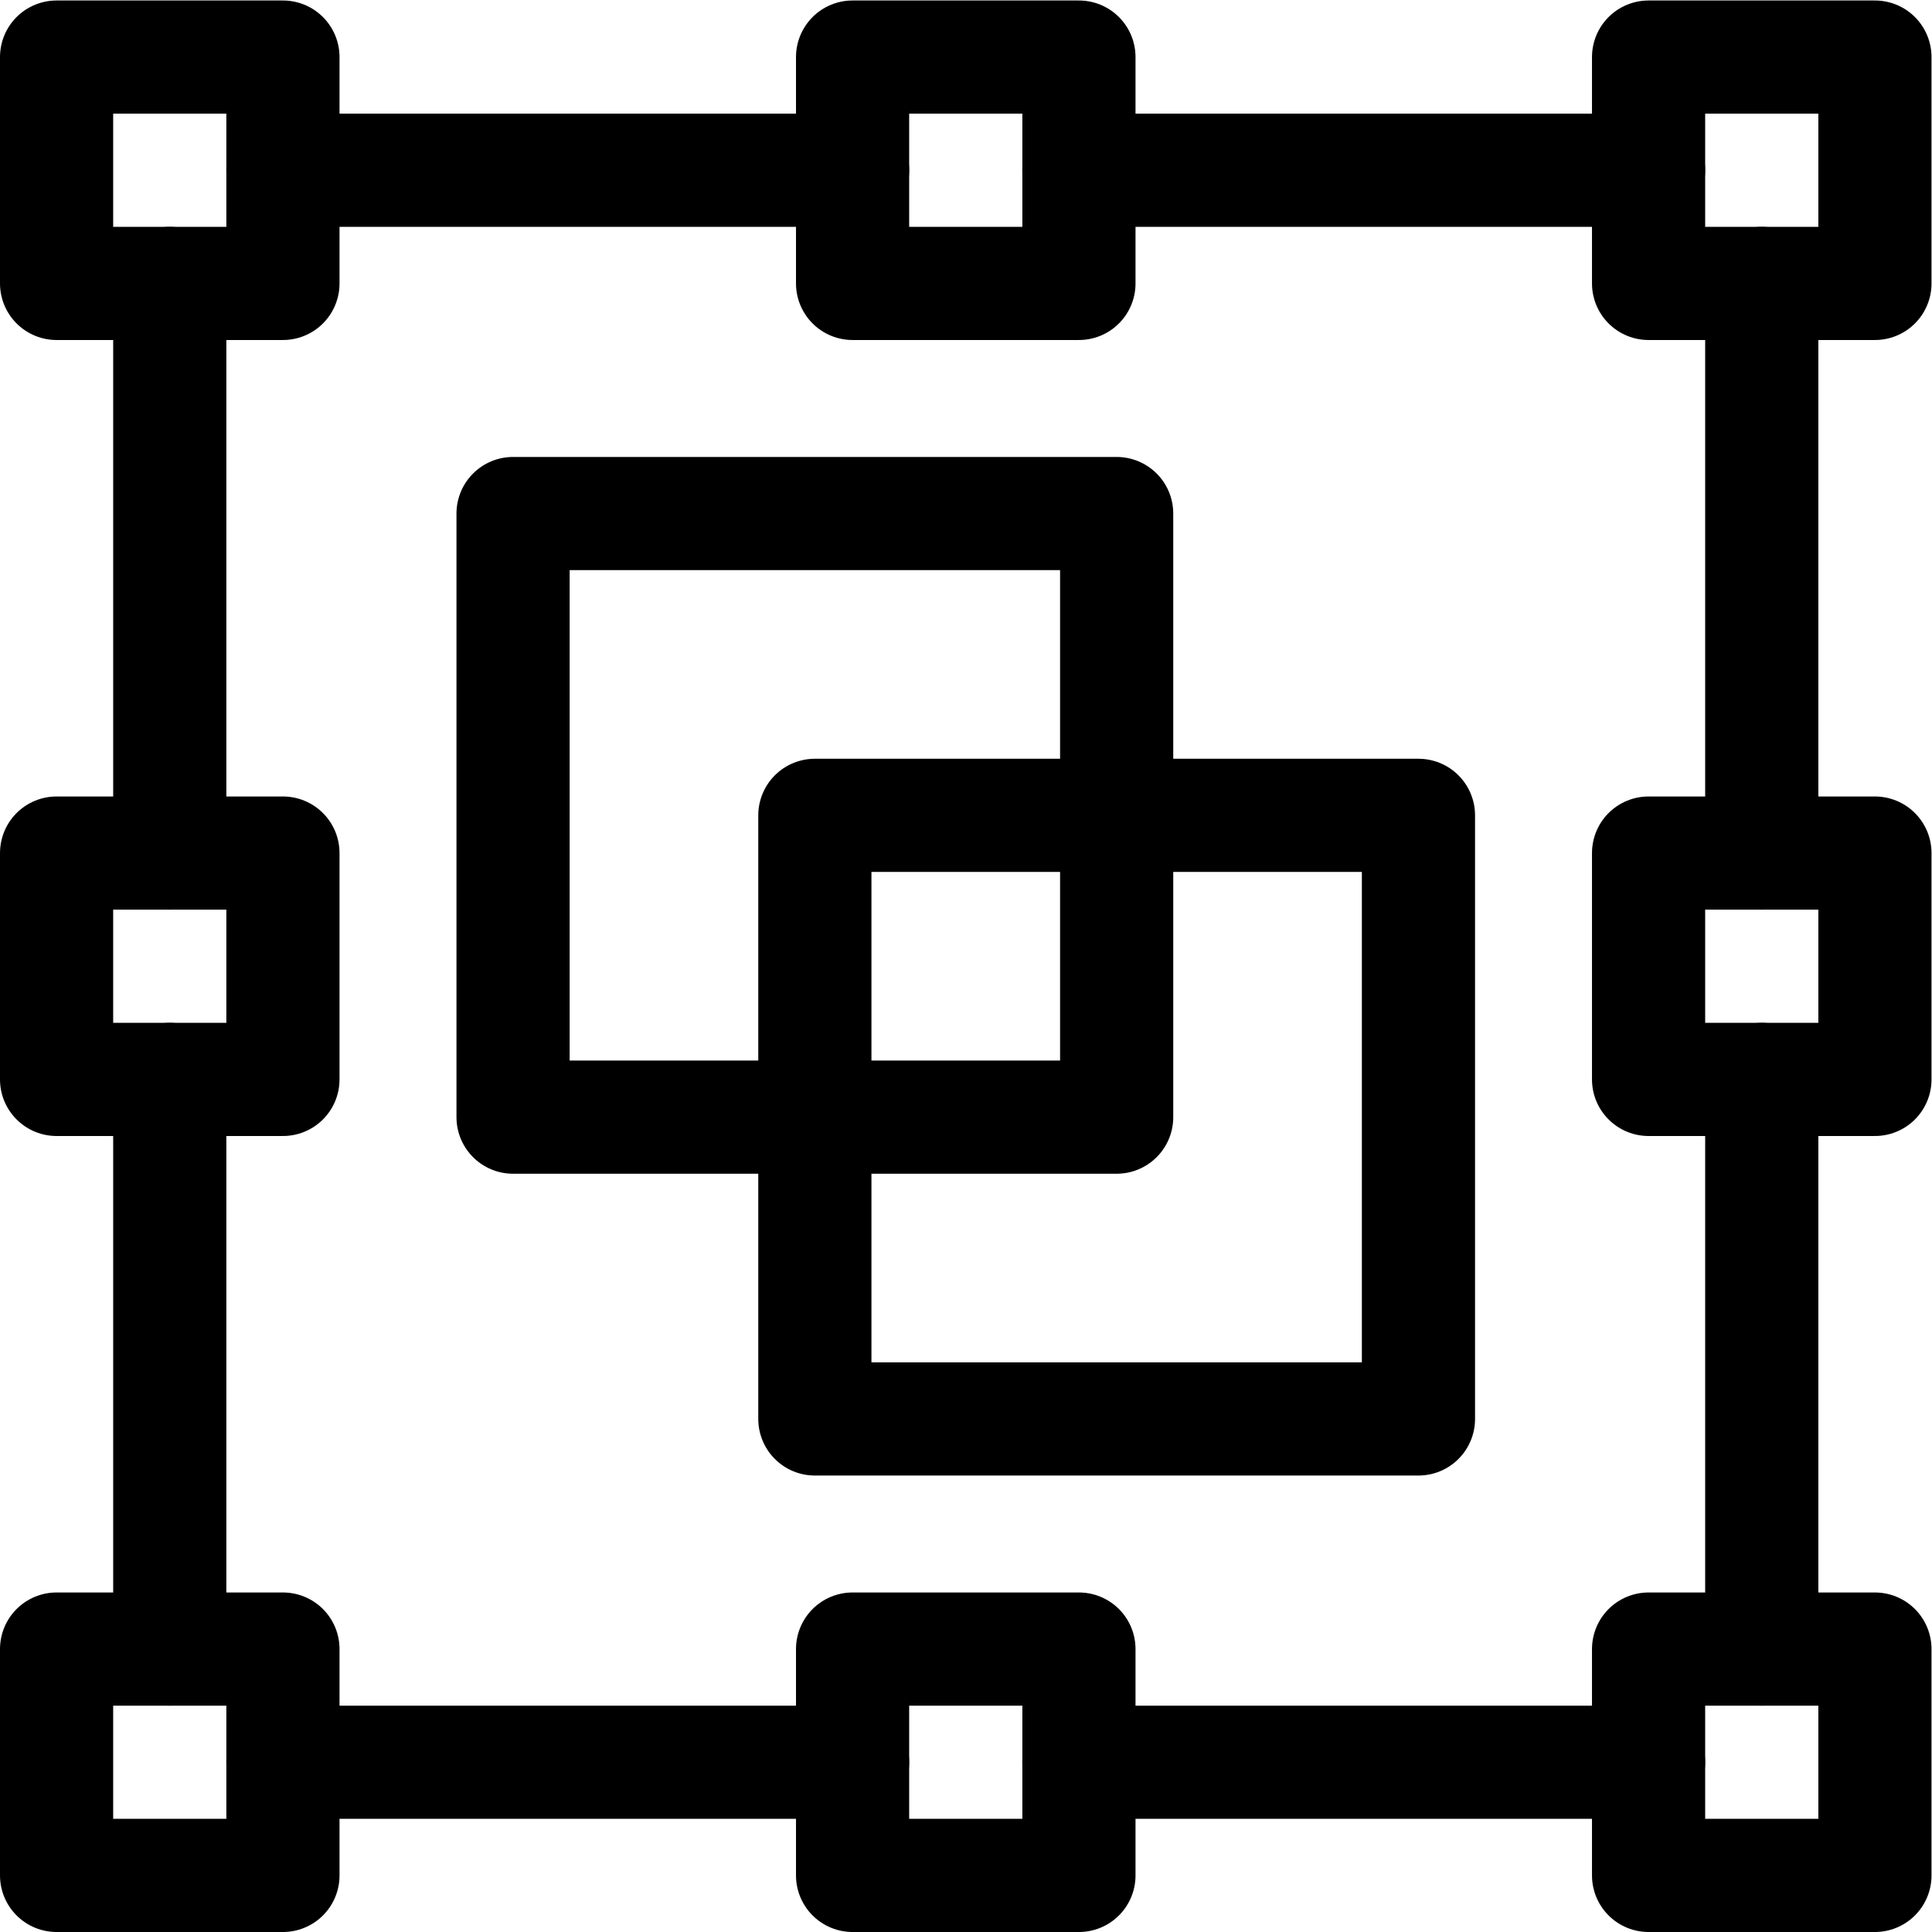
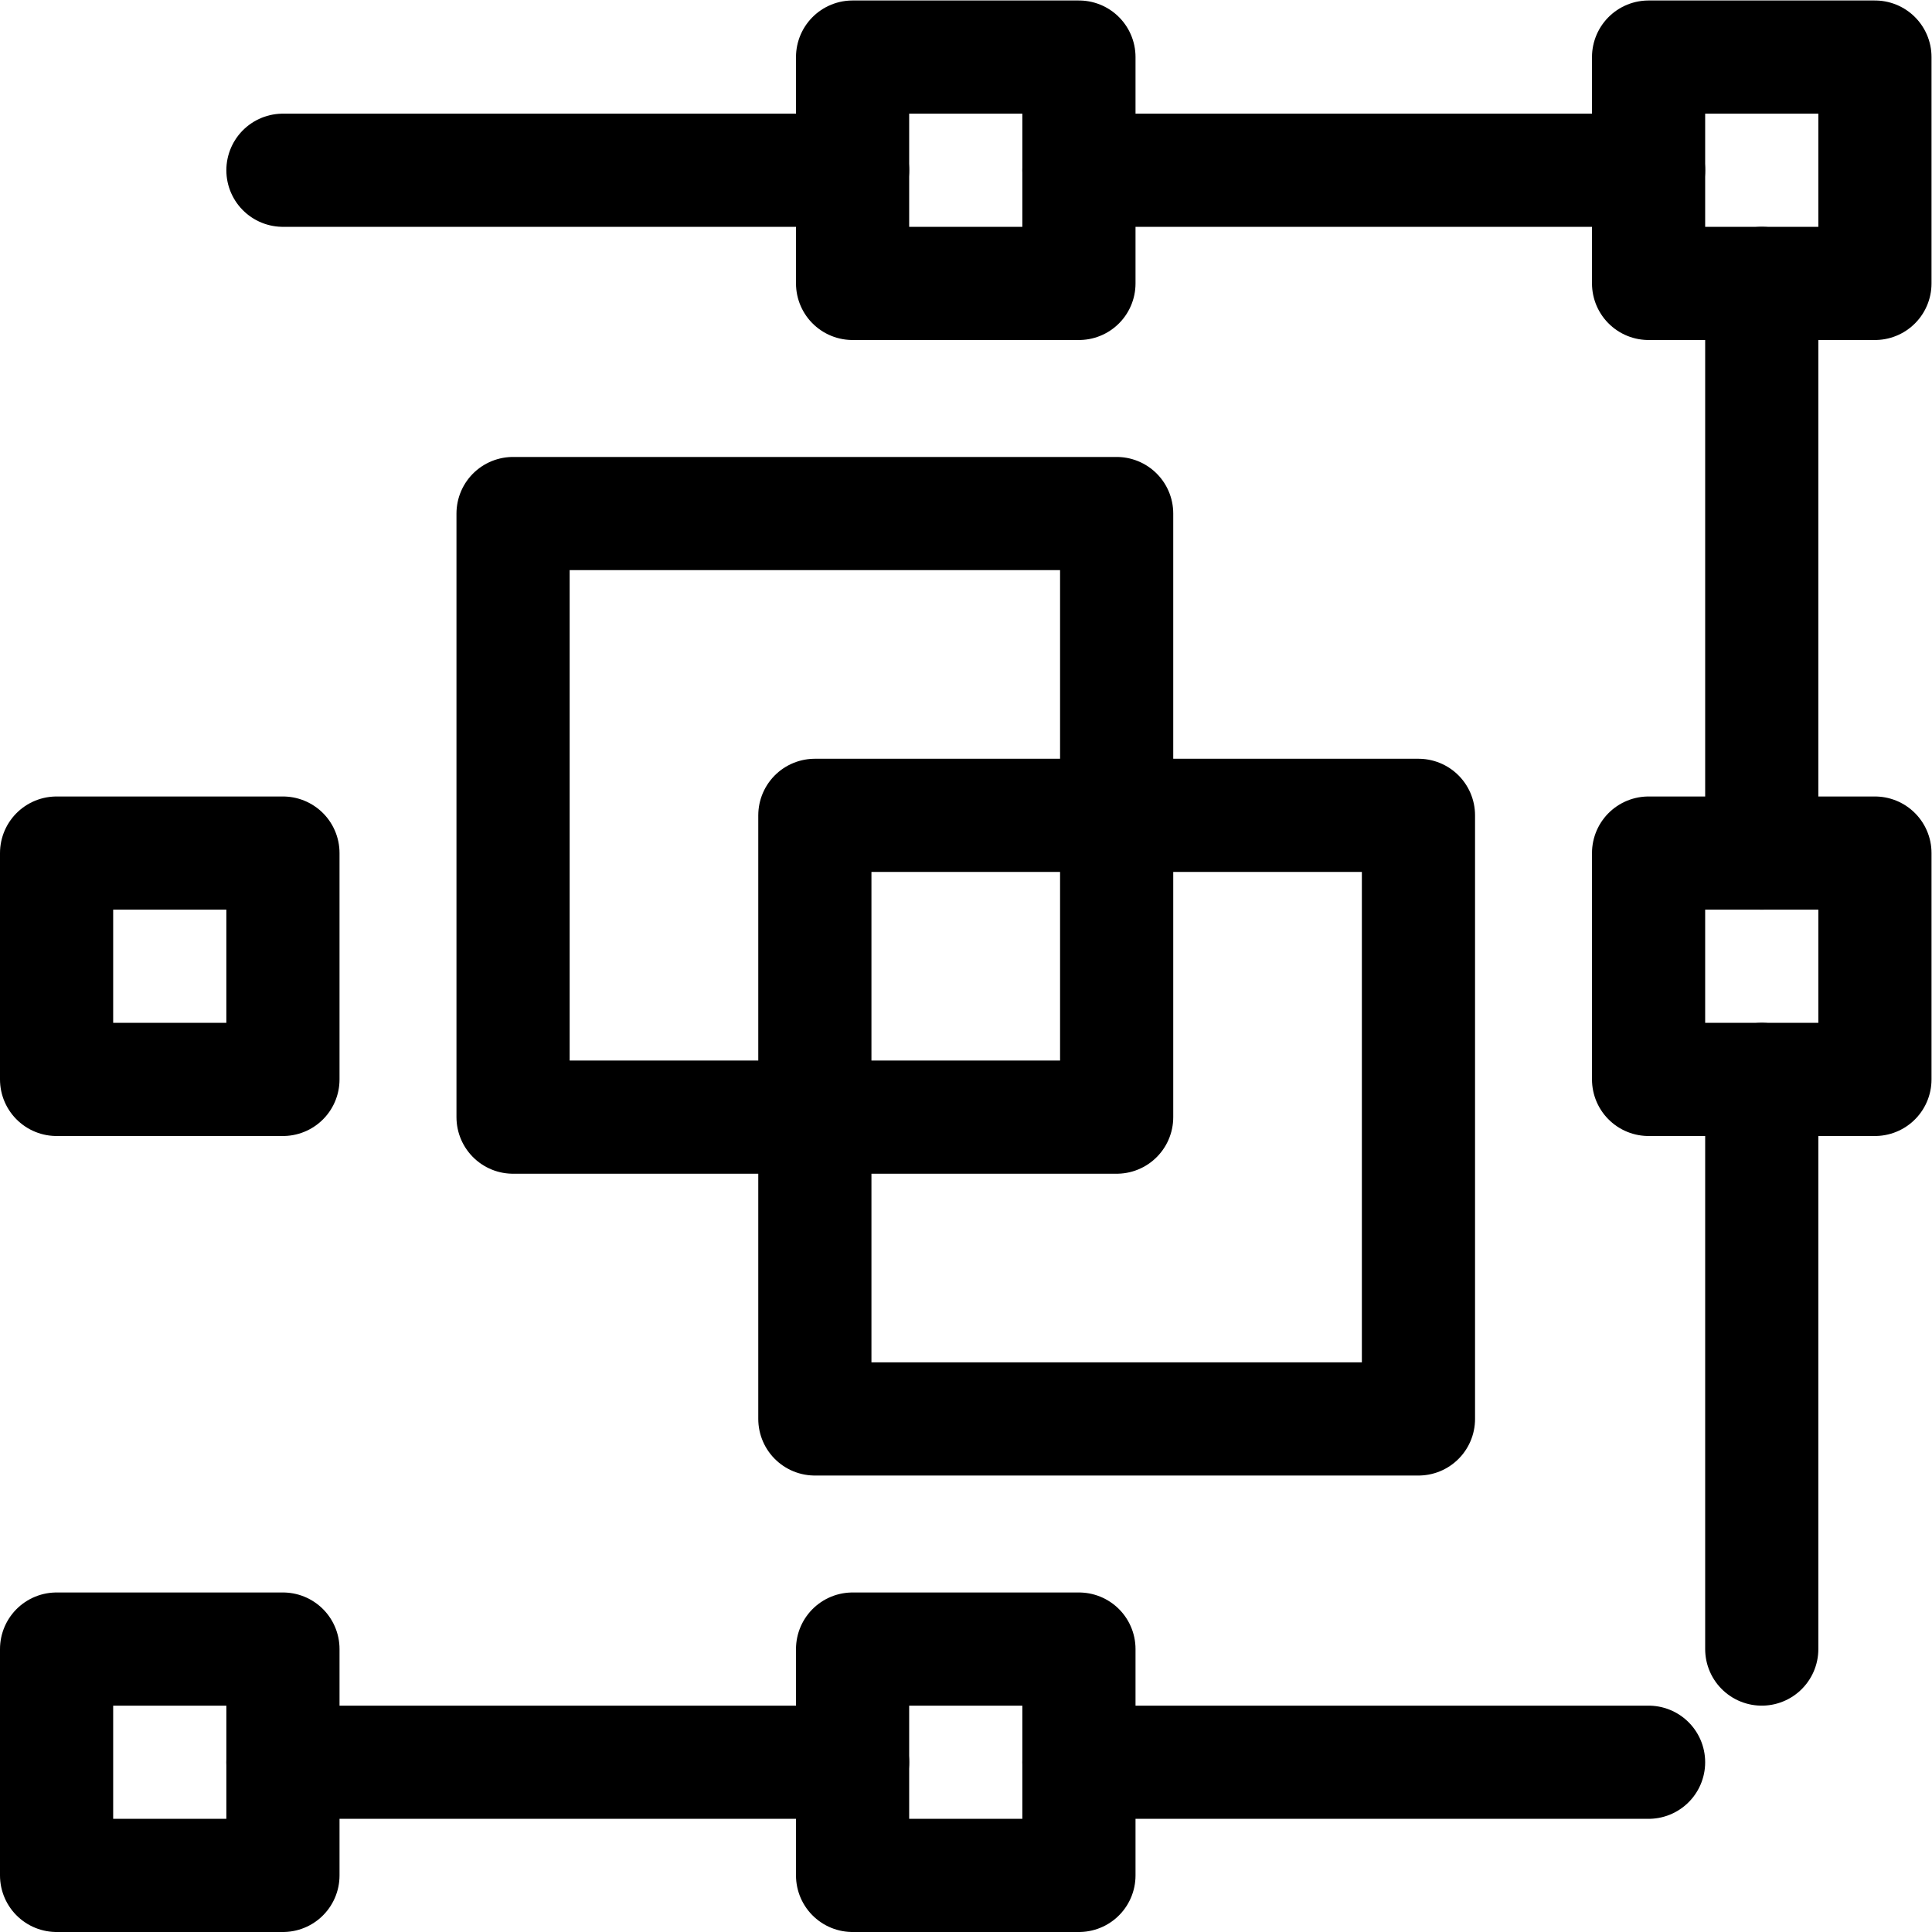
<svg xmlns="http://www.w3.org/2000/svg" version="1.1" id="svg2823" xml:space="preserve" width="682.667" height="682.667" viewBox="0 0 682.667 682.667">
  <defs id="defs2827">
    <clipPath clipPathUnits="userSpaceOnUse" id="clipPath2841">
      <path d="M 0,512 H 512 V 0 H 0 Z" id="path2839" />
    </clipPath>
  </defs>
  <g id="g2829" transform="matrix(1.333,0,0,-1.333,0,682.667)">
    <path d="M 376,136 H 216 v 160 h 160 z" style="fill:none;stroke:#000000;stroke-width:30;stroke-linecap:round;stroke-linejoin:round;stroke-miterlimit:10;stroke-dasharray:none;stroke-opacity:1" id="path2831" />
    <path d="M 296,216 H 136 v 160 h 160 z" style="fill:none;stroke:#000000;stroke-width:30;stroke-linecap:round;stroke-linejoin:round;stroke-miterlimit:10;stroke-dasharray:none;stroke-opacity:1" id="path2833" />
    <g id="g2835">
      <g id="g2837" clip-path="url(#clipPath2841)">
-         <path d="m 15,437 h 60 v 60 H 15 Z" style="fill:none;stroke:#000000;stroke-width:30;stroke-linecap:round;stroke-linejoin:round;stroke-miterlimit:10;stroke-dasharray:none;stroke-opacity:1" id="path2843" />
        <path d="m 226,437 h 60 v 60 h -60 z" style="fill:none;stroke:#000000;stroke-width:30;stroke-linecap:round;stroke-linejoin:round;stroke-miterlimit:10;stroke-dasharray:none;stroke-opacity:1" id="path2845" />
        <path d="m 15,226 h 60 v 60 H 15 Z" style="fill:none;stroke:#000000;stroke-width:30;stroke-linecap:round;stroke-linejoin:round;stroke-miterlimit:10;stroke-dasharray:none;stroke-opacity:1" id="path2847" />
        <path d="m 437,437 h 60 v 60 h -60 z" style="fill:none;stroke:#000000;stroke-width:30;stroke-linecap:round;stroke-linejoin:round;stroke-miterlimit:10;stroke-dasharray:none;stroke-opacity:1" id="path2849" />
        <path d="m 437,226 h 60 v 60 h -60 z" style="fill:none;stroke:#000000;stroke-width:30;stroke-linecap:round;stroke-linejoin:round;stroke-miterlimit:10;stroke-dasharray:none;stroke-opacity:1" id="path2851" />
        <path d="M 15,15 H 75 V 75 H 15 Z" style="fill:none;stroke:#000000;stroke-width:30;stroke-linecap:round;stroke-linejoin:round;stroke-miterlimit:10;stroke-dasharray:none;stroke-opacity:1" id="path2853" />
        <path d="m 226,15 h 60 v 60 h -60 z" style="fill:none;stroke:#000000;stroke-width:30;stroke-linecap:round;stroke-linejoin:round;stroke-miterlimit:10;stroke-dasharray:none;stroke-opacity:1" id="path2855" />
-         <path d="m 437,15 h 60 v 60 h -60 z" style="fill:none;stroke:#000000;stroke-width:30;stroke-linecap:round;stroke-linejoin:round;stroke-miterlimit:10;stroke-dasharray:none;stroke-opacity:1" id="path2857" />
        <g id="g2859" transform="translate(45,286)">
-           <path d="M 0,0 V 151" style="fill:none;stroke:#000000;stroke-width:30;stroke-linecap:round;stroke-linejoin:round;stroke-miterlimit:10;stroke-dasharray:none;stroke-opacity:1" id="path2861" />
-         </g>
+           </g>
        <g id="g2863" transform="translate(45,226)">
-           <path d="M 0,0 V -151" style="fill:none;stroke:#000000;stroke-width:30;stroke-linecap:round;stroke-linejoin:round;stroke-miterlimit:10;stroke-dasharray:none;stroke-opacity:1" id="path2865" />
-         </g>
+           </g>
        <g id="g2867" transform="translate(467,286)">
          <path d="M 0,0 V 151" style="fill:none;stroke:#000000;stroke-width:30;stroke-linecap:round;stroke-linejoin:round;stroke-miterlimit:10;stroke-dasharray:none;stroke-opacity:1" id="path2869" />
        </g>
        <g id="g2871" transform="translate(467,226)">
          <path d="M 0,0 V -151" style="fill:none;stroke:#000000;stroke-width:30;stroke-linecap:round;stroke-linejoin:round;stroke-miterlimit:10;stroke-dasharray:none;stroke-opacity:1" id="path2873" />
        </g>
        <g id="g2875" transform="translate(437,467)">
          <path d="M 0,0 H -151" style="fill:none;stroke:#000000;stroke-width:30;stroke-linecap:round;stroke-linejoin:round;stroke-miterlimit:10;stroke-dasharray:none;stroke-opacity:1" id="path2877" />
        </g>
        <g id="g2879" transform="translate(75,467)">
          <path d="M 0,0 H 151" style="fill:none;stroke:#000000;stroke-width:30;stroke-linecap:round;stroke-linejoin:round;stroke-miterlimit:10;stroke-dasharray:none;stroke-opacity:1" id="path2881" />
        </g>
        <g id="g2883" transform="translate(226,45)">
          <path d="M 0,0 H -151" style="fill:none;stroke:#000000;stroke-width:30;stroke-linecap:round;stroke-linejoin:round;stroke-miterlimit:10;stroke-dasharray:none;stroke-opacity:1" id="path2885" />
        </g>
        <g id="g2887" transform="translate(286,45)">
          <path d="M 0,0 H 151" style="fill:none;stroke:#000000;stroke-width:30;stroke-linecap:round;stroke-linejoin:round;stroke-miterlimit:10;stroke-dasharray:none;stroke-opacity:1" id="path2889" />
        </g>
      </g>
    </g>
  </g>
</svg>